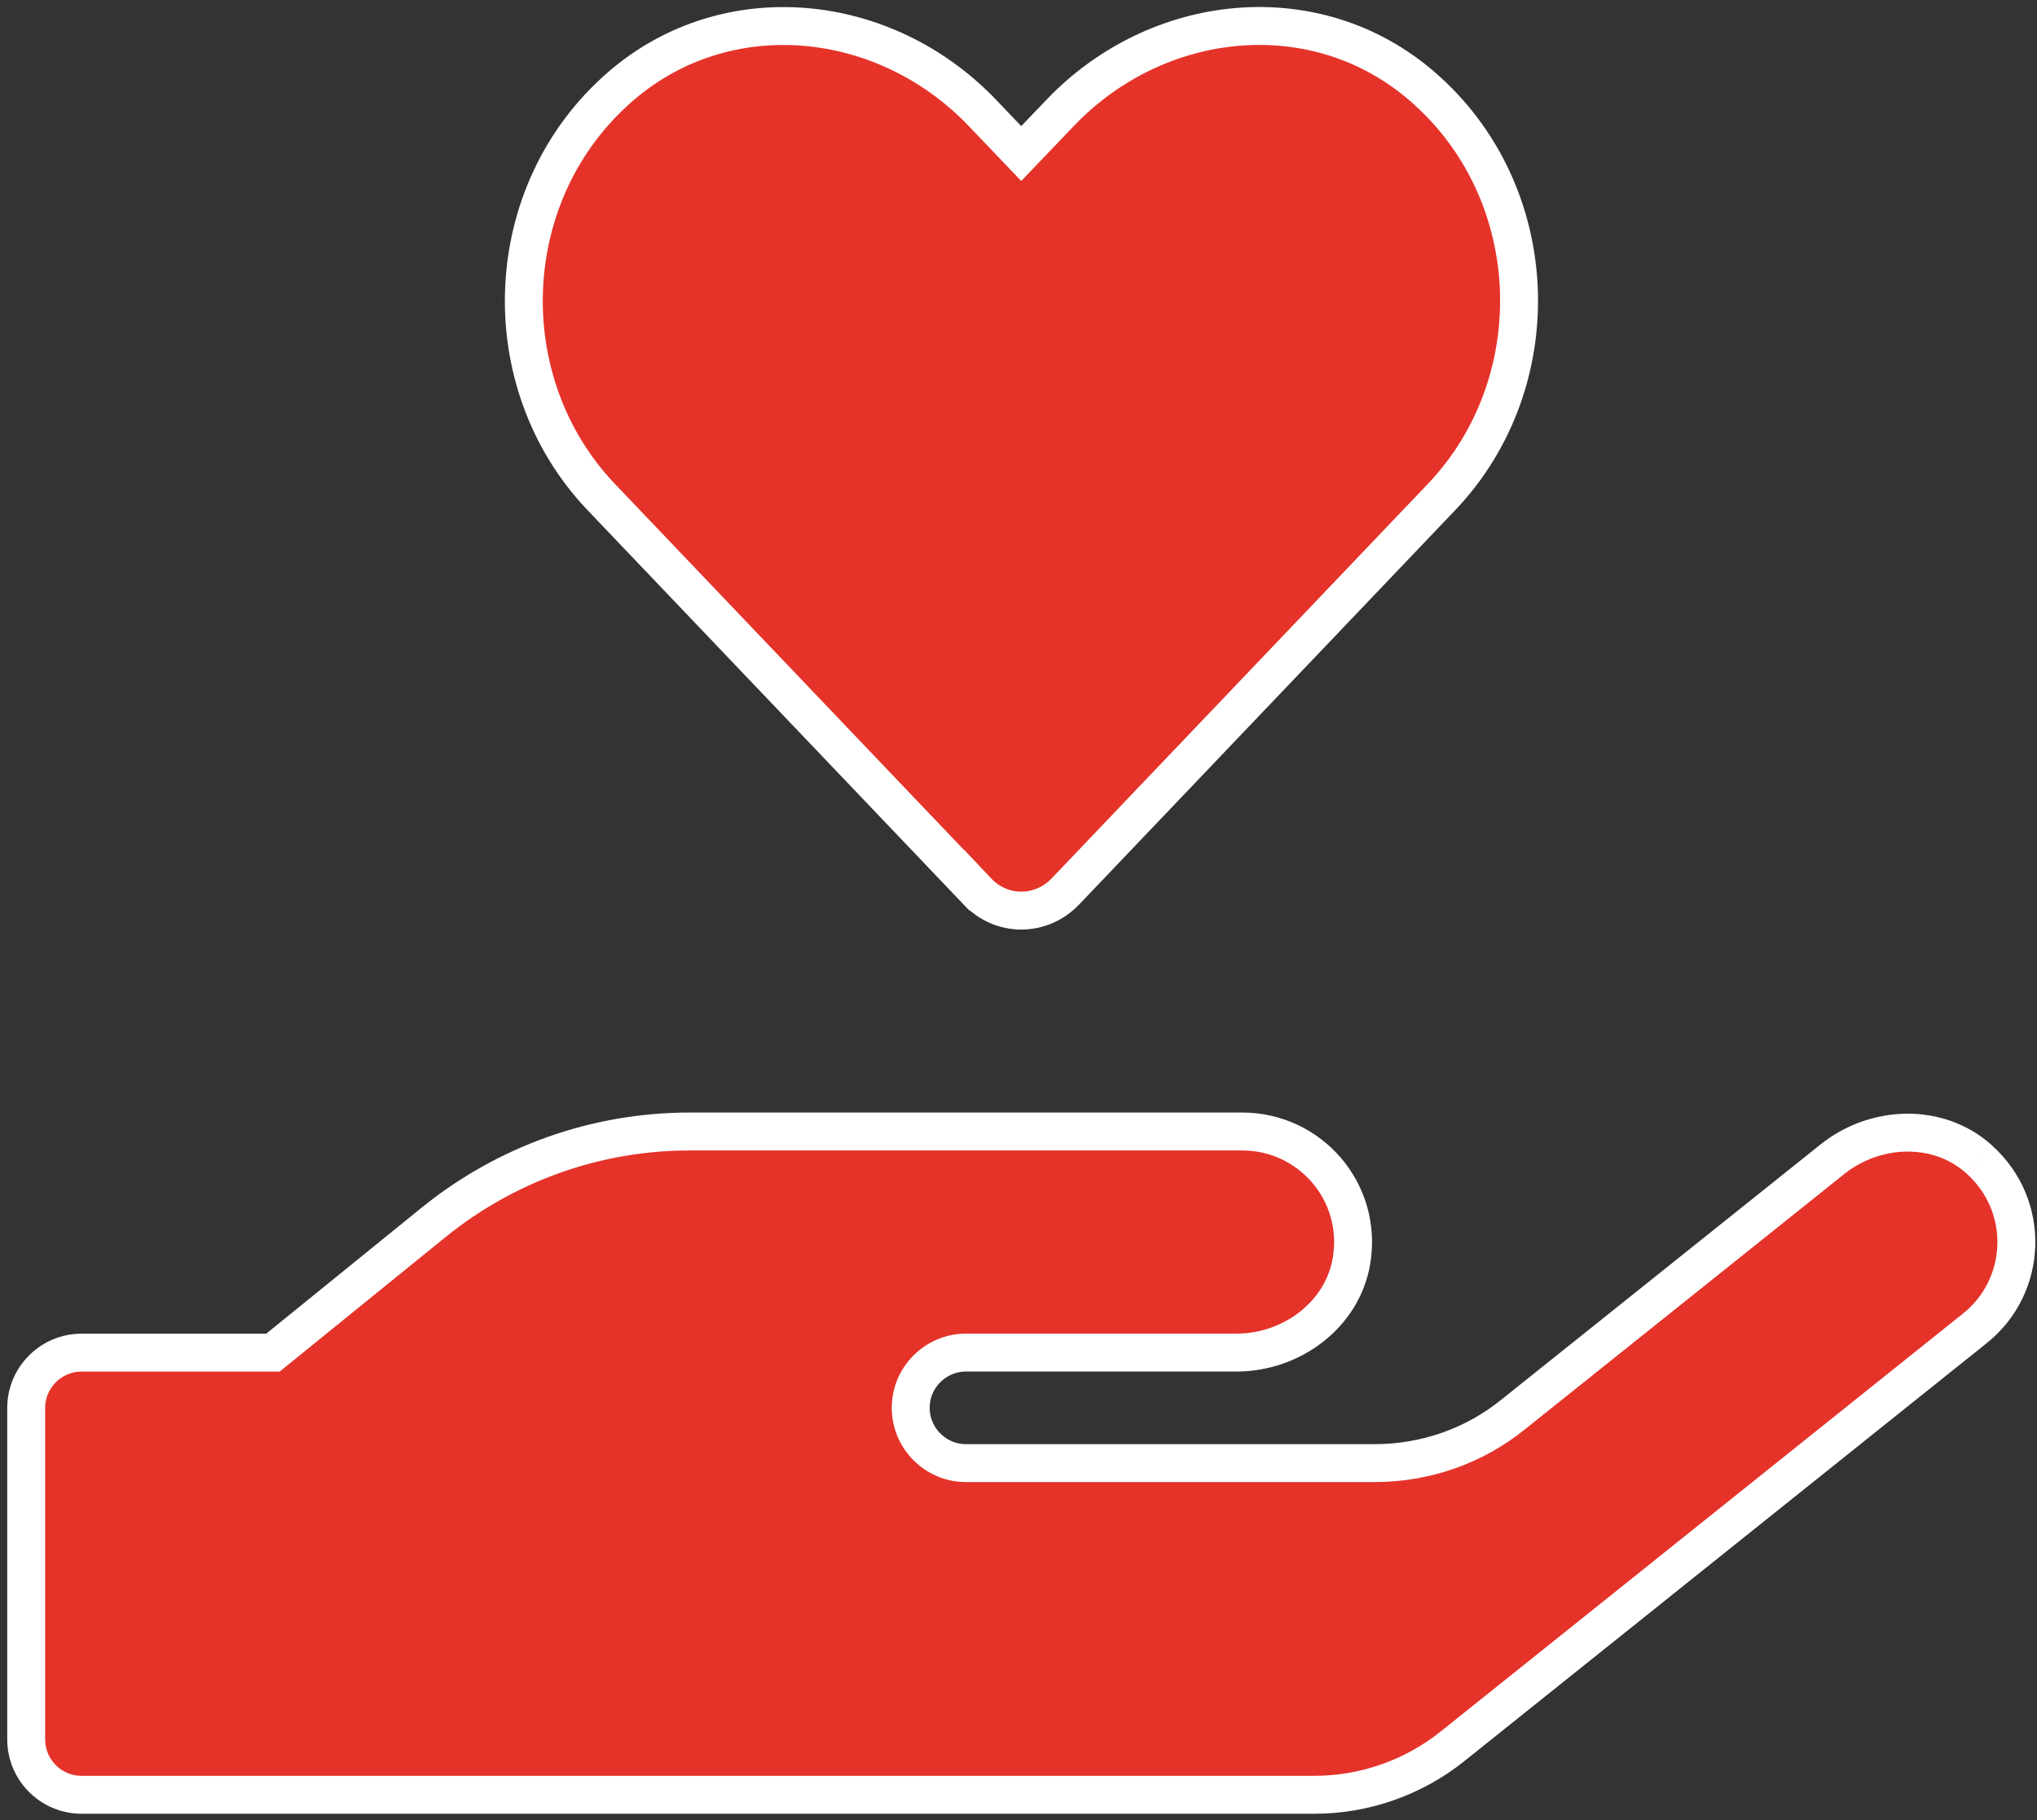
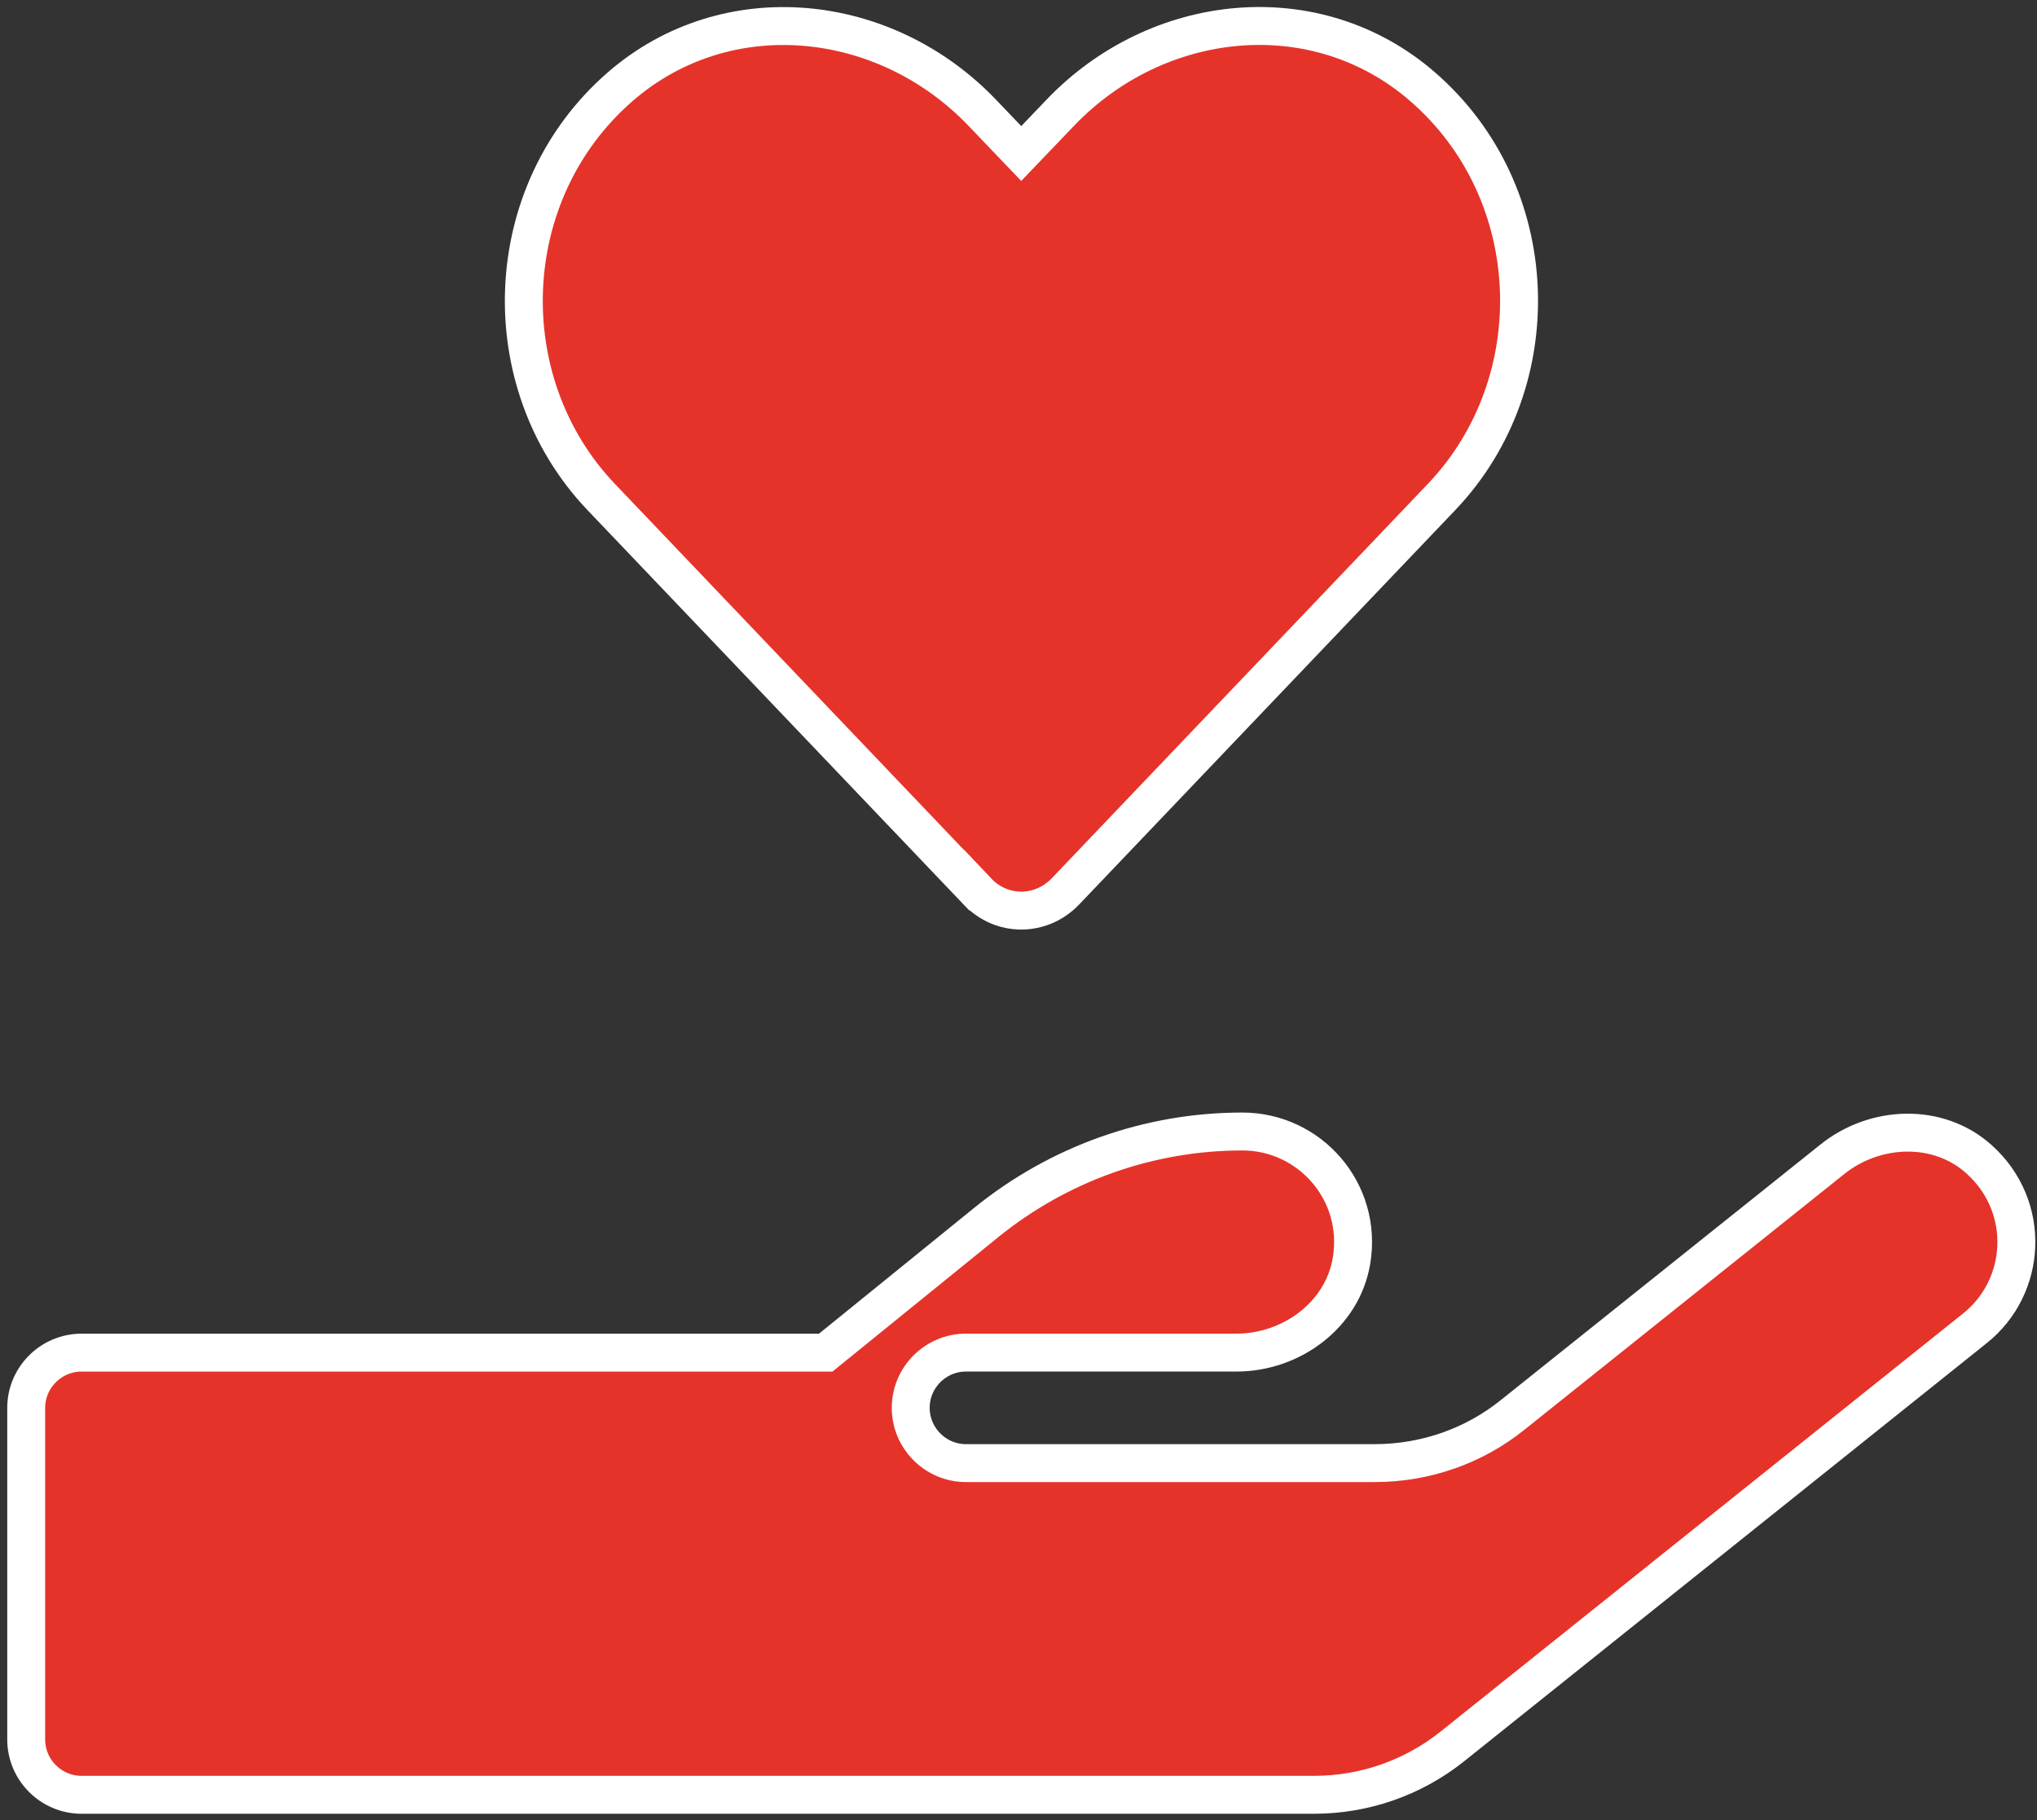
<svg xmlns="http://www.w3.org/2000/svg" id="Ebene_1" data-name="Ebene 1" width="94" height="84" version="1.1" viewBox="0 0 94 84">
  <rect x="0" y="0" width="94" height="84" fill="#333333" stroke="none" />
  <defs>
    <style>
      .cls-1 {
        fill: #e5332a;
        stroke: #fff;
        stroke-miterlimit: 13.575;
        stroke-width: 1.75px;
      }
    </style>
  </defs>
-   <path class="cls-1" d="M91.337,53.513c-1.883-1.706-4.815-1.595-6.792,0l-14.733,11.781c-1.799,1.452-4.047,2.233-6.376,2.233h-18.861c-1.402,0-2.549-1.148-2.549-2.552s1.148-2.549,2.549-2.549h12.483c2.536,0,4.896-1.738,5.31-4.242.527-3.188-1.929-5.962-5.038-5.962h-25.509c-4.303,0-8.464,1.482-11.812,4.194l-7.414,6.012H3.761c-1.404,0-2.552,1.148-2.552,2.549v15.306c0,1.404,1.148,2.552,2.552,2.552h56.885c2.311,0,4.56-.782,6.376-2.233l24.108-19.293c2.422-1.929,2.615-5.626.207-7.795M45.101,41.141c1.115,1.181,2.934,1.181,4.065,0l17.362-18.209c5.038-5.292,4.751-14.062-.893-18.941-4.911-4.255-12.228-3.49-16.723,1.229l-1.786,1.865-1.769-1.85C40.86.502,33.541-.262,28.631,3.992c-5.628,4.878-5.93,13.649-.893,18.941l17.362,18.209h.001Z" />
+   <path class="cls-1" d="M91.337,53.513c-1.883-1.706-4.815-1.595-6.792,0l-14.733,11.781c-1.799,1.452-4.047,2.233-6.376,2.233h-18.861c-1.402,0-2.549-1.148-2.549-2.552s1.148-2.549,2.549-2.549h12.483c2.536,0,4.896-1.738,5.31-4.242.527-3.188-1.929-5.962-5.038-5.962c-4.303,0-8.464,1.482-11.812,4.194l-7.414,6.012H3.761c-1.404,0-2.552,1.148-2.552,2.549v15.306c0,1.404,1.148,2.552,2.552,2.552h56.885c2.311,0,4.56-.782,6.376-2.233l24.108-19.293c2.422-1.929,2.615-5.626.207-7.795M45.101,41.141c1.115,1.181,2.934,1.181,4.065,0l17.362-18.209c5.038-5.292,4.751-14.062-.893-18.941-4.911-4.255-12.228-3.49-16.723,1.229l-1.786,1.865-1.769-1.85C40.86.502,33.541-.262,28.631,3.992c-5.628,4.878-5.93,13.649-.893,18.941l17.362,18.209h.001Z" />
</svg>